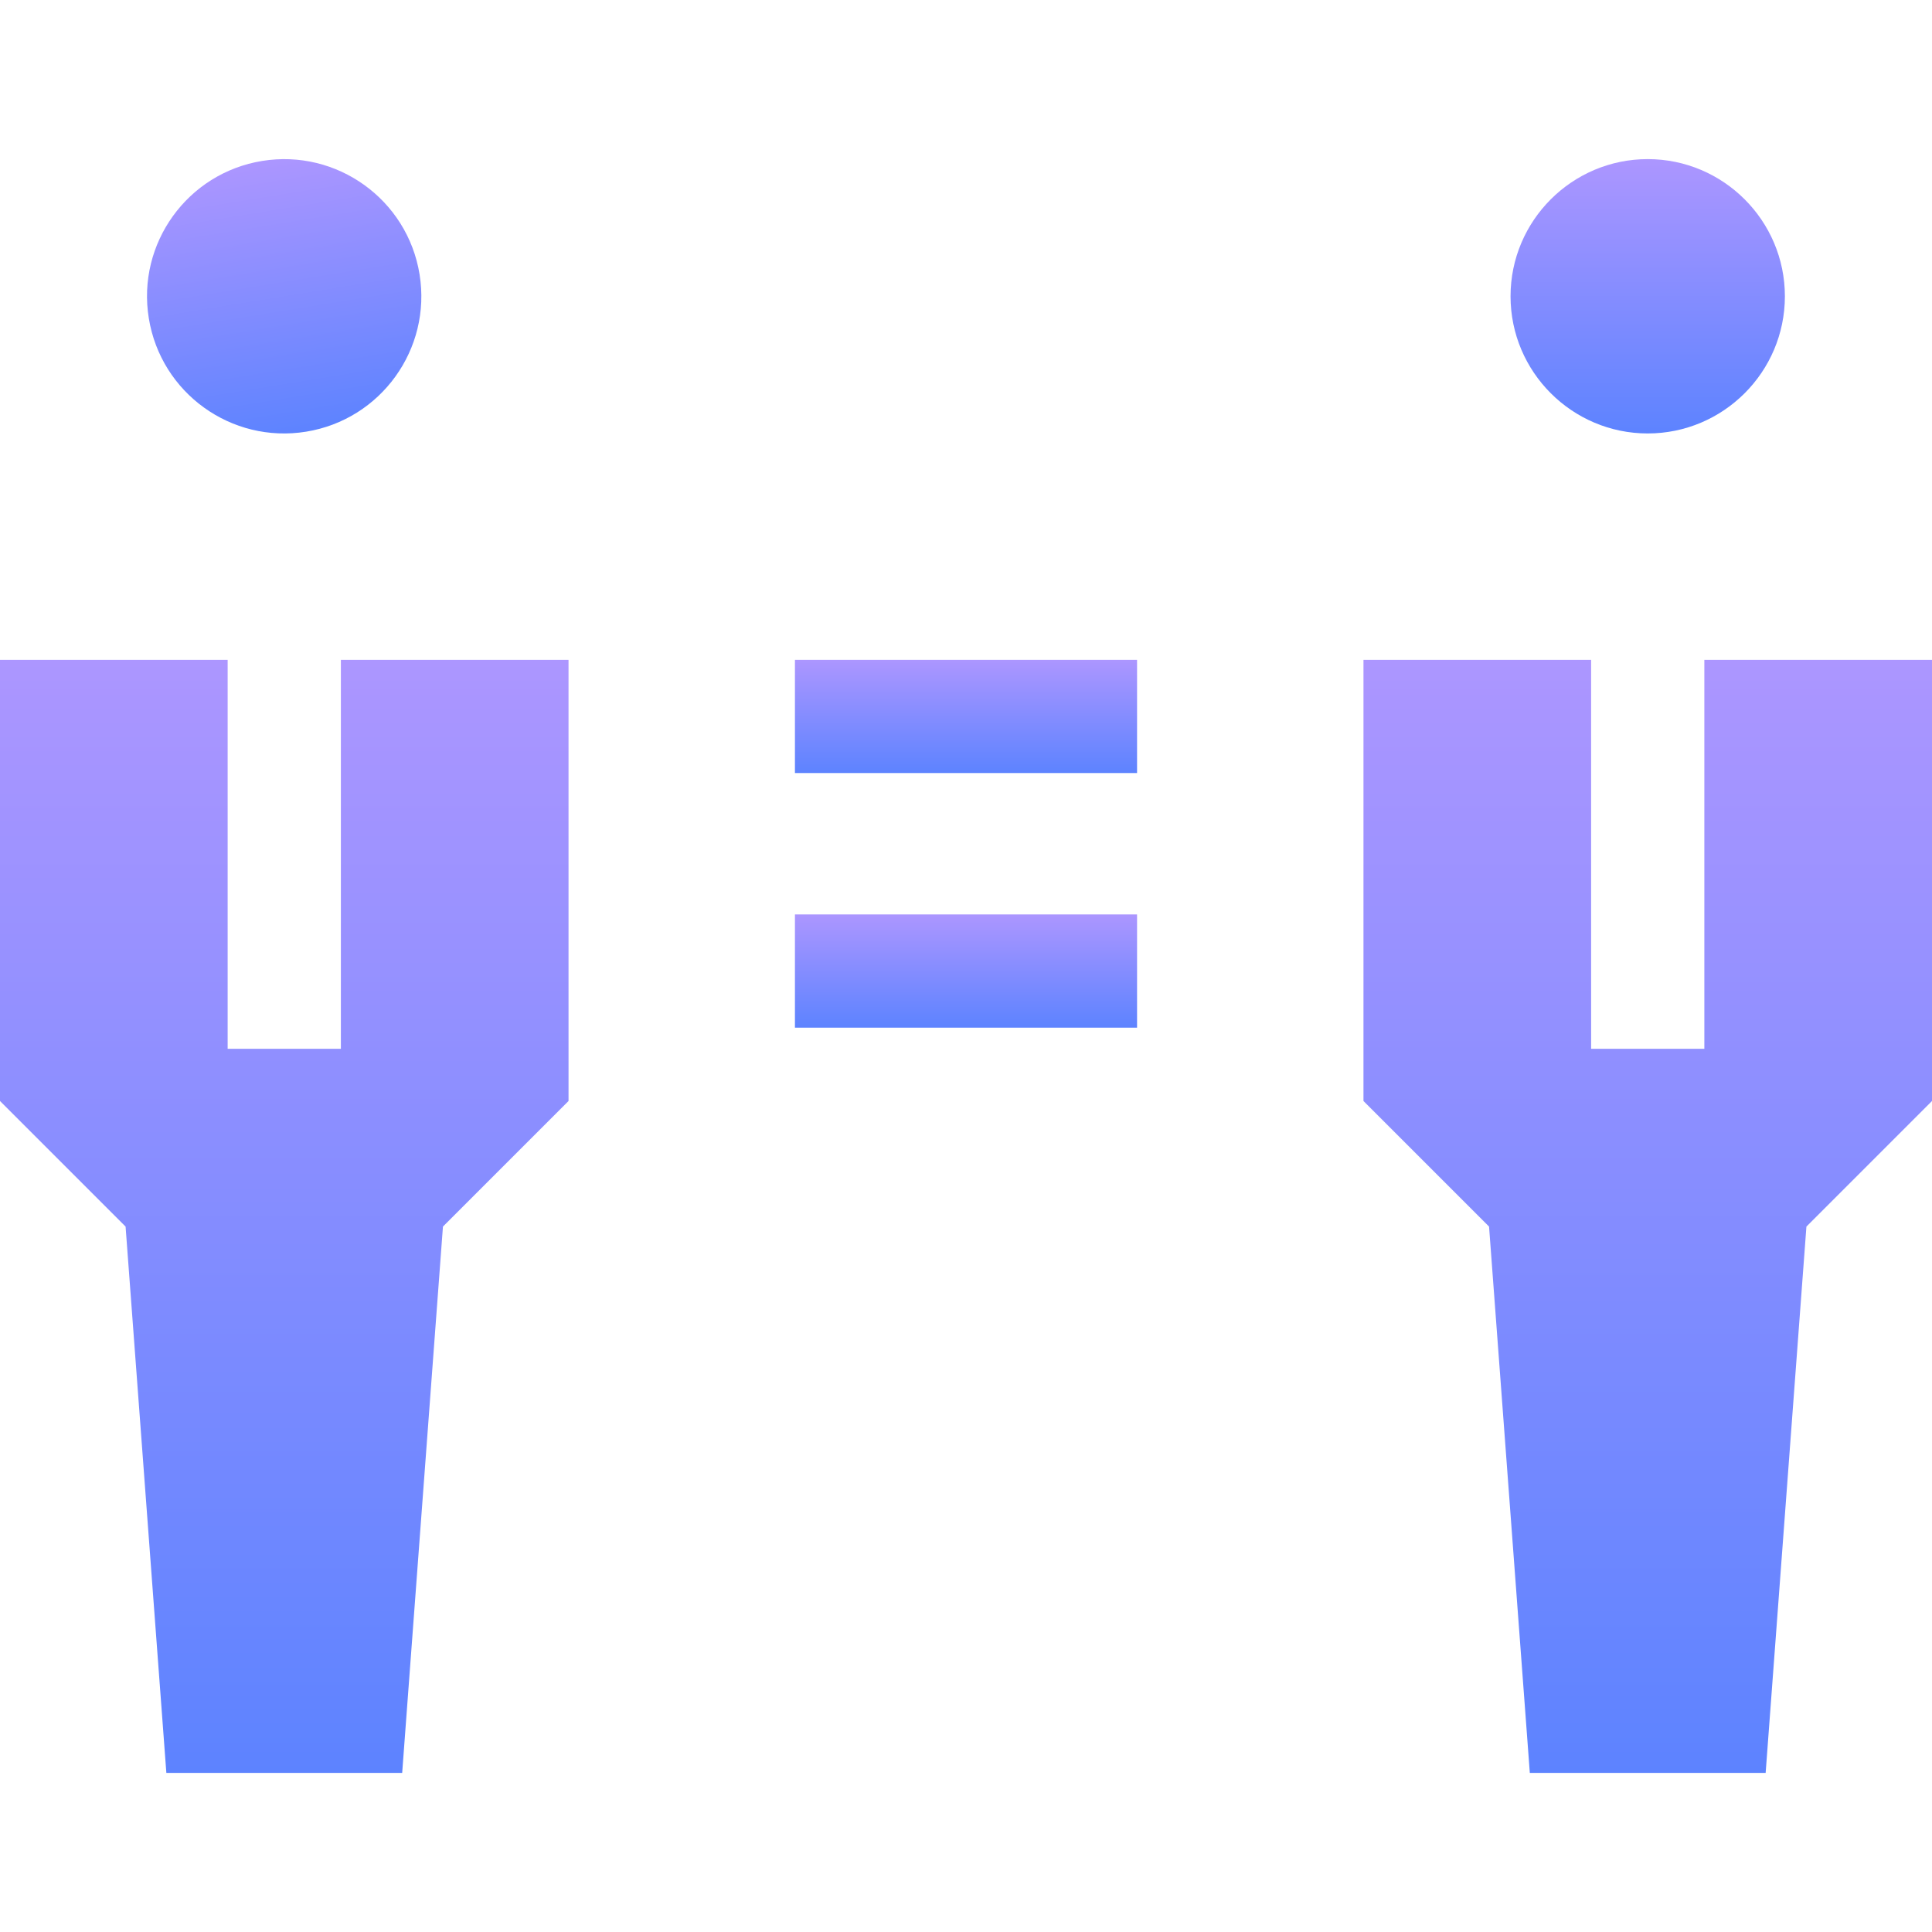
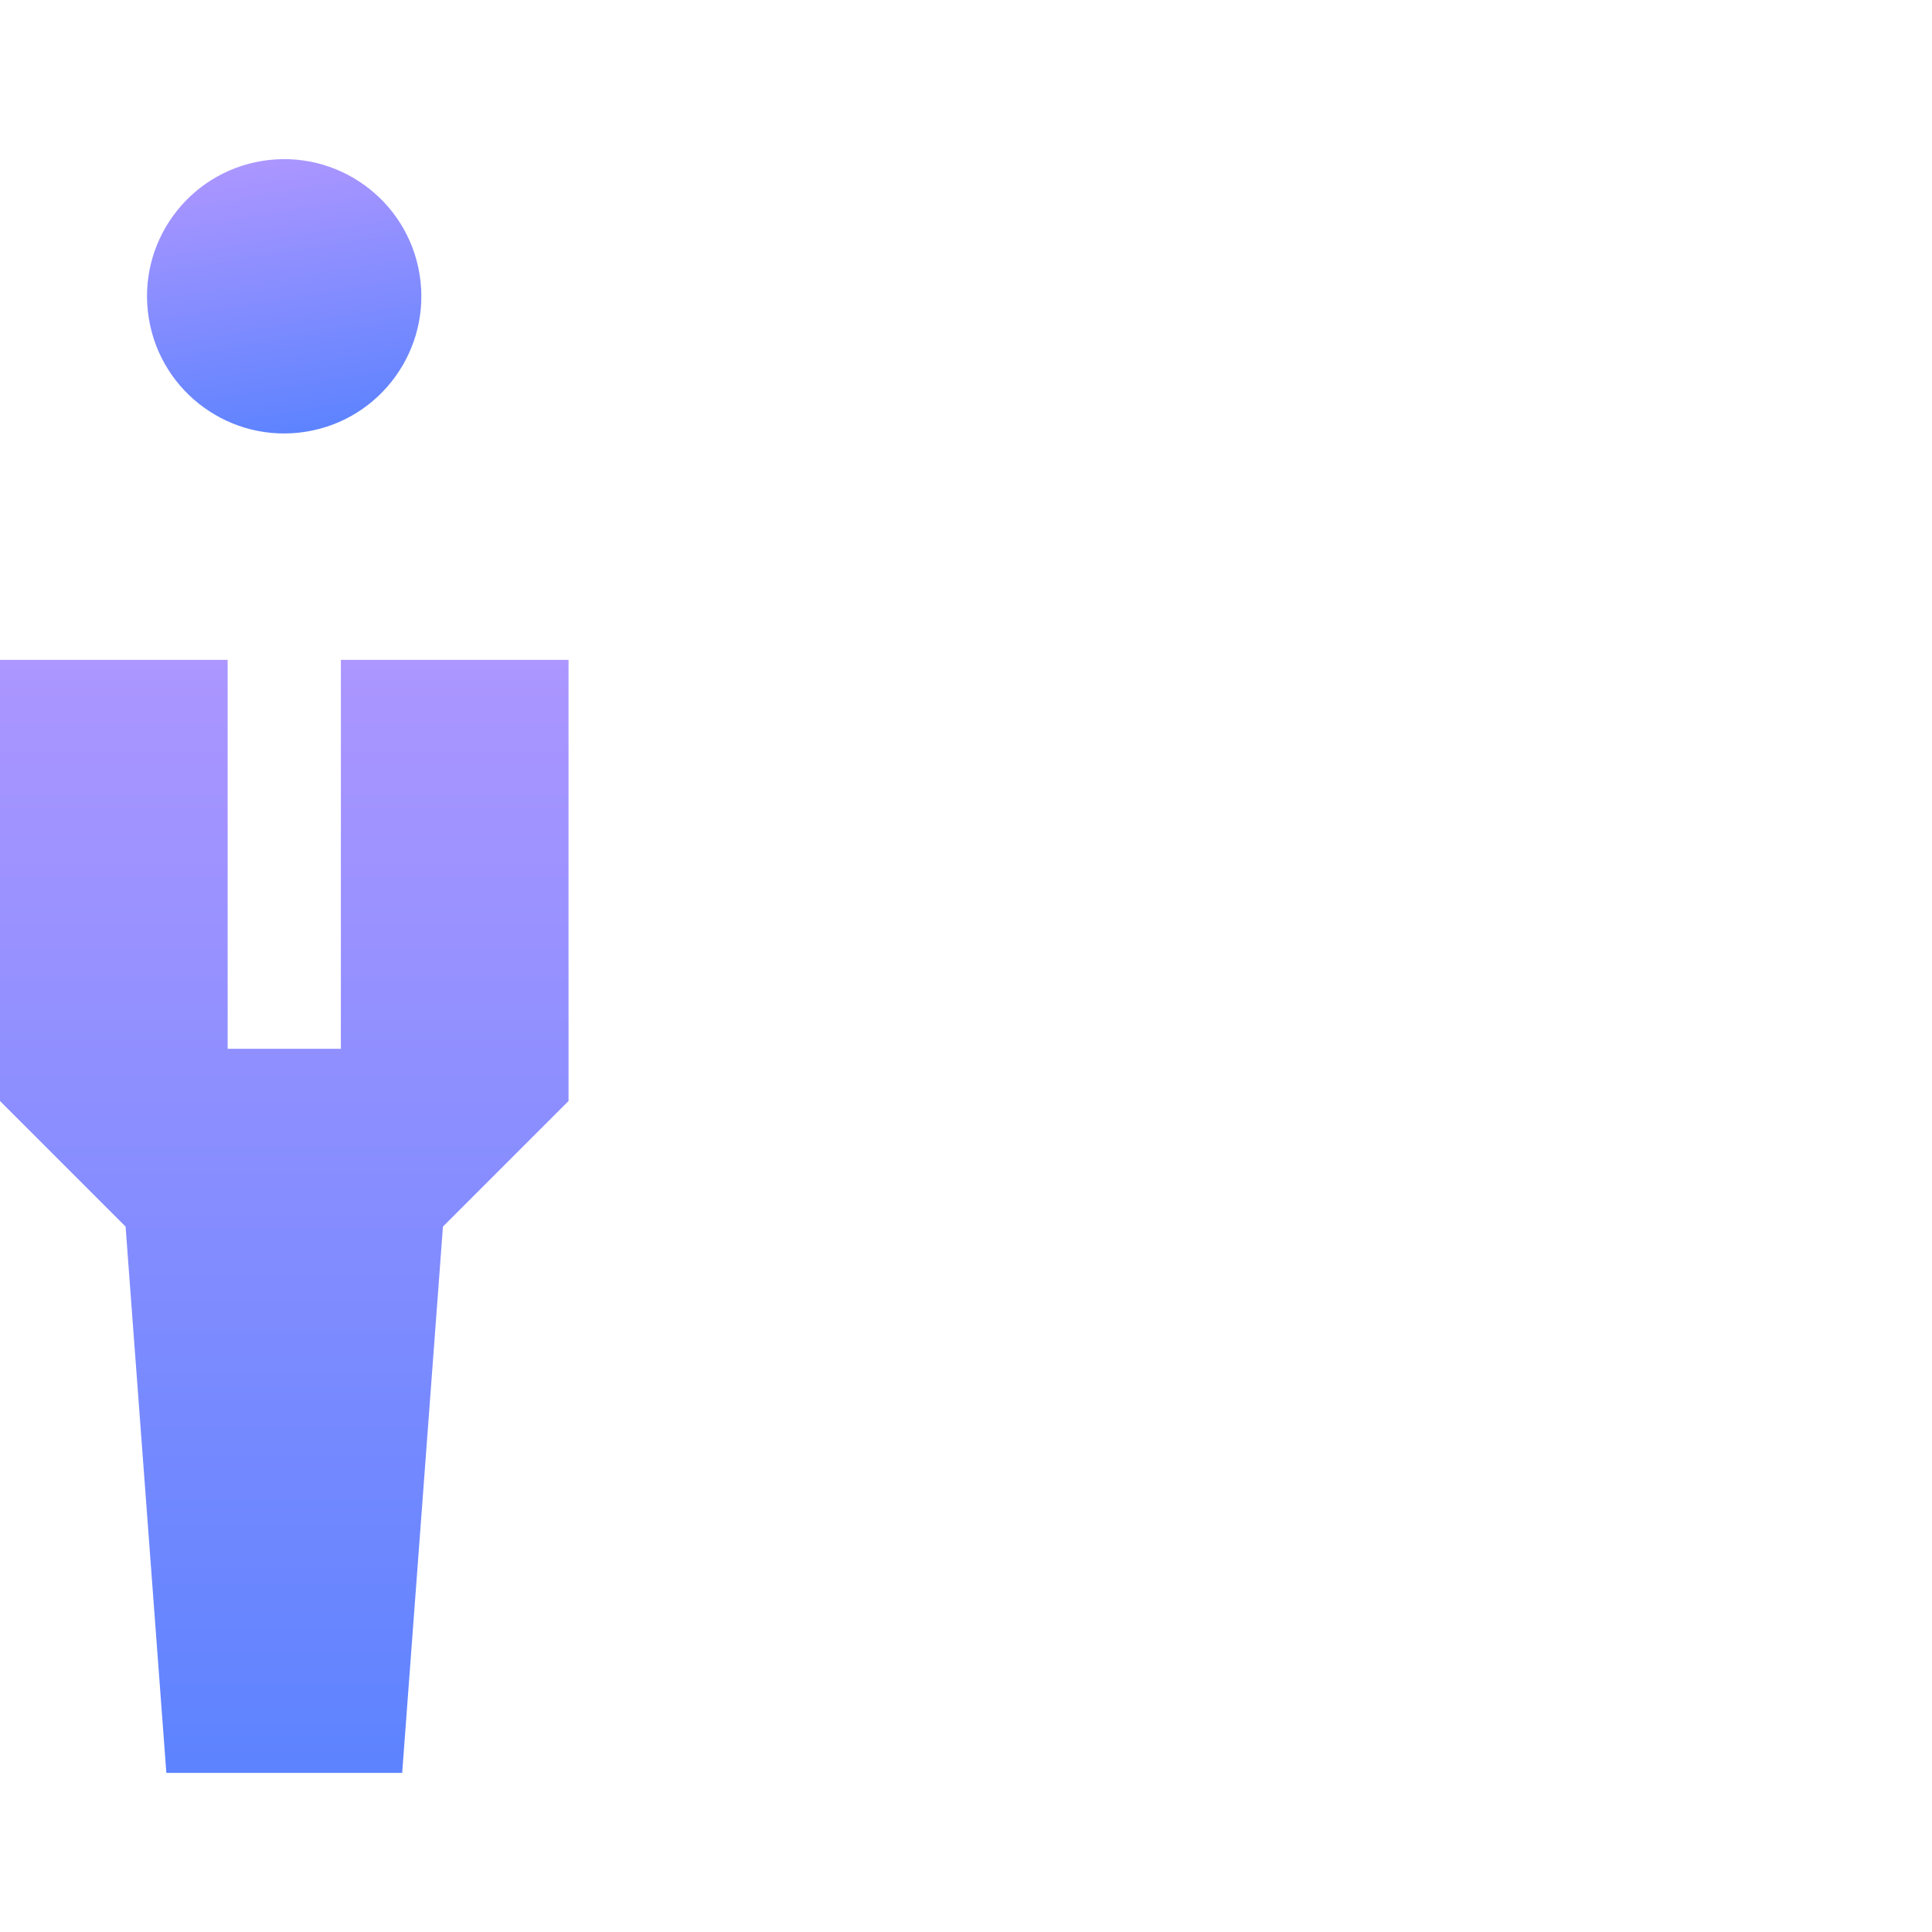
<svg xmlns="http://www.w3.org/2000/svg" width="48" height="48" viewBox="0 0 48 48" fill="none">
-   <path d="M40.937 10.769C42.816 10.769 44.345 9.24 44.345 7.361C44.345 5.482 42.816 3.953 40.937 3.953C39.058 3.953 37.529 5.482 37.529 7.361C37.529 9.24 39.058 10.769 40.937 10.769Z" fill="url(#paint0_linear_1401_3887)" />
-   <path d="M42.344 16.394V26.057H39.531V16.394H33.875V27.354L36.995 30.474L38.008 44.047H43.867L44.88 30.474L48 27.354V16.394H42.344Z" fill="url(#paint1_linear_1401_3887)" />
  <path d="M7.605 10.725C9.463 10.424 10.725 8.674 10.424 6.816C10.123 4.959 8.372 3.697 6.515 3.998C4.657 4.299 3.395 6.049 3.697 7.907C3.998 9.765 5.748 11.026 7.605 10.725Z" fill="url(#paint2_linear_1401_3887)" />
  <path d="M8.469 26.057H5.656V16.394H0V27.354L3.12 30.474L4.133 44.047H9.992L11.005 30.474L14.125 27.354V16.394H8.469V26.057Z" fill="url(#paint3_linear_1401_3887)" />
-   <path d="M19.75 22.719H28.25V25.532H19.75V22.719Z" fill="url(#paint4_linear_1401_3887)" />
-   <path d="M19.75 16.394H28.25V19.206H19.75V16.394Z" fill="url(#paint5_linear_1401_3887)" />
  <defs>
    <linearGradient id="paint0_linear_1401_3887" x1="40.937" y1="3.953" x2="40.937" y2="10.769" gradientUnits="userSpaceOnUse">
      <stop stop-color="#AC96FF" />
      <stop offset="1" stop-color="#5D83FF" />
    </linearGradient>
    <linearGradient id="paint1_linear_1401_3887" x1="40.938" y1="16.394" x2="40.938" y2="44.047" gradientUnits="userSpaceOnUse">
      <stop stop-color="#AC96FF" />
      <stop offset="1" stop-color="#5D83FF" />
    </linearGradient>
    <linearGradient id="paint2_linear_1401_3887" x1="6.515" y1="3.998" x2="7.605" y2="10.725" gradientUnits="userSpaceOnUse">
      <stop stop-color="#AC96FF" />
      <stop offset="1" stop-color="#5D83FF" />
    </linearGradient>
    <linearGradient id="paint3_linear_1401_3887" x1="7.063" y1="16.394" x2="7.063" y2="44.047" gradientUnits="userSpaceOnUse">
      <stop stop-color="#AC96FF" />
      <stop offset="1" stop-color="#5D83FF" />
    </linearGradient>
    <linearGradient id="paint4_linear_1401_3887" x1="24" y1="22.719" x2="24" y2="25.532" gradientUnits="userSpaceOnUse">
      <stop stop-color="#AC96FF" />
      <stop offset="1" stop-color="#5D83FF" />
    </linearGradient>
    <linearGradient id="paint5_linear_1401_3887" x1="24" y1="16.394" x2="24" y2="19.206" gradientUnits="userSpaceOnUse">
      <stop stop-color="#AC96FF" />
      <stop offset="1" stop-color="#5D83FF" />
    </linearGradient>
  </defs>
</svg>